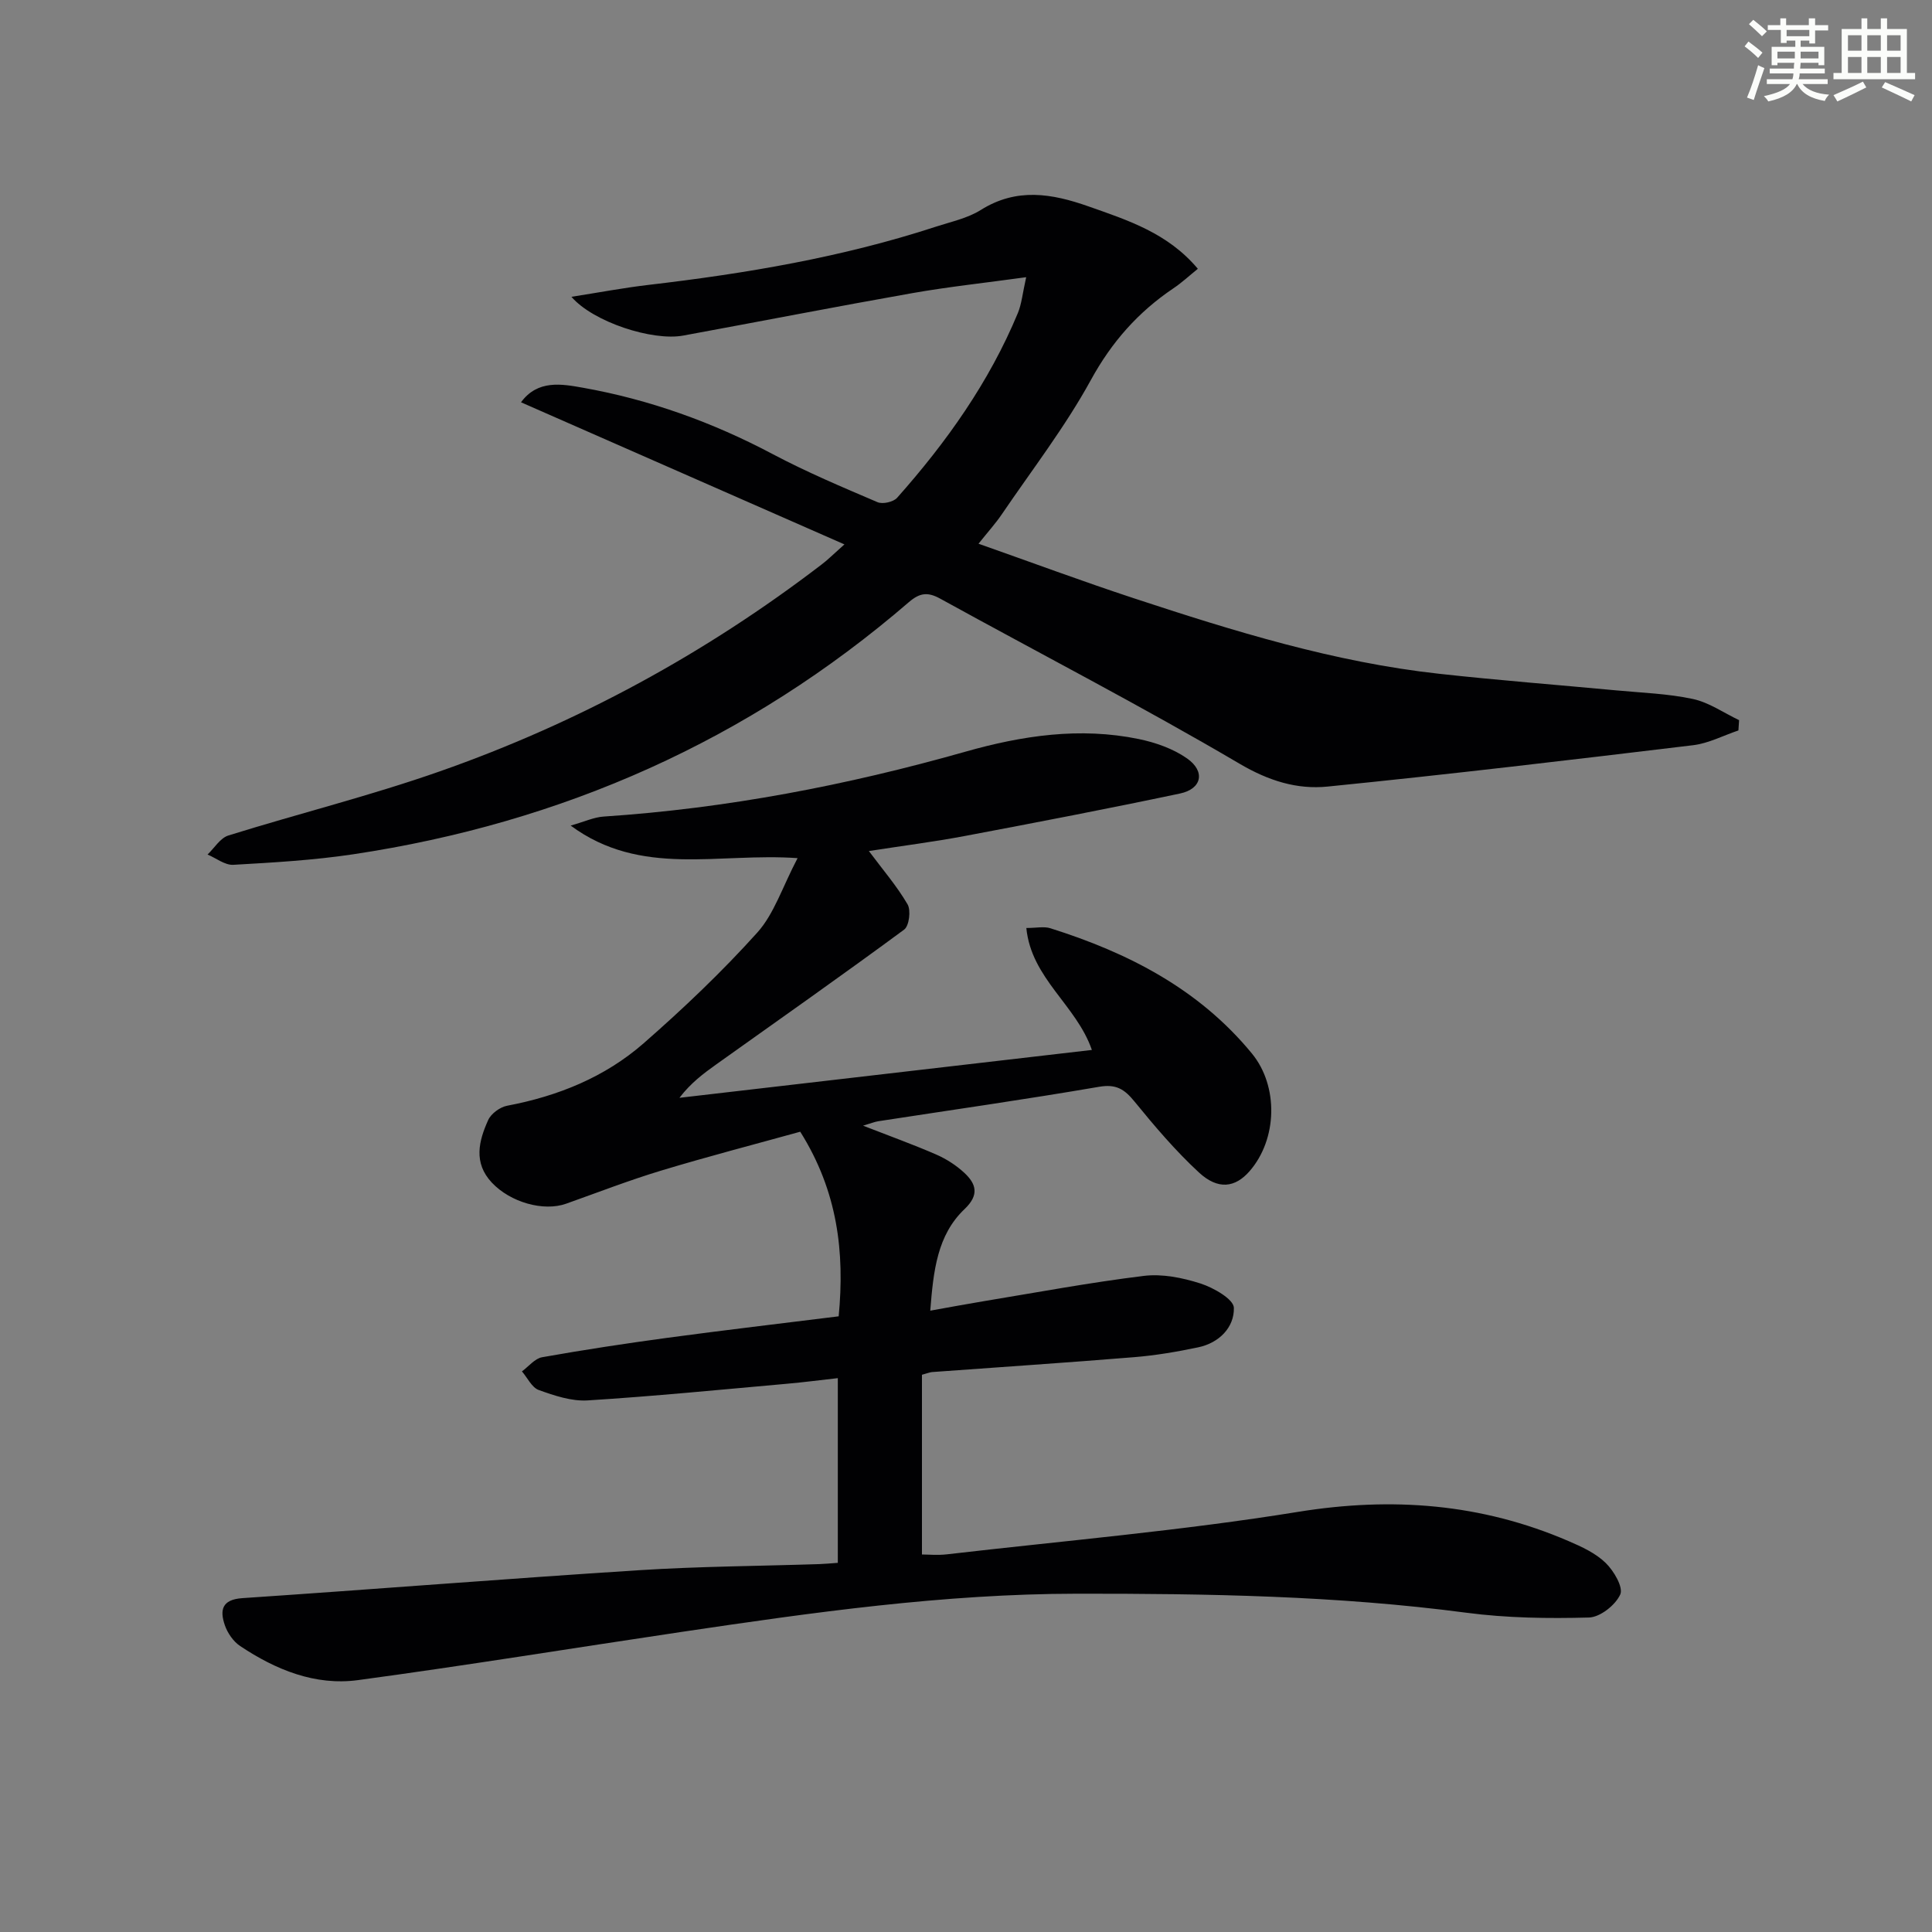
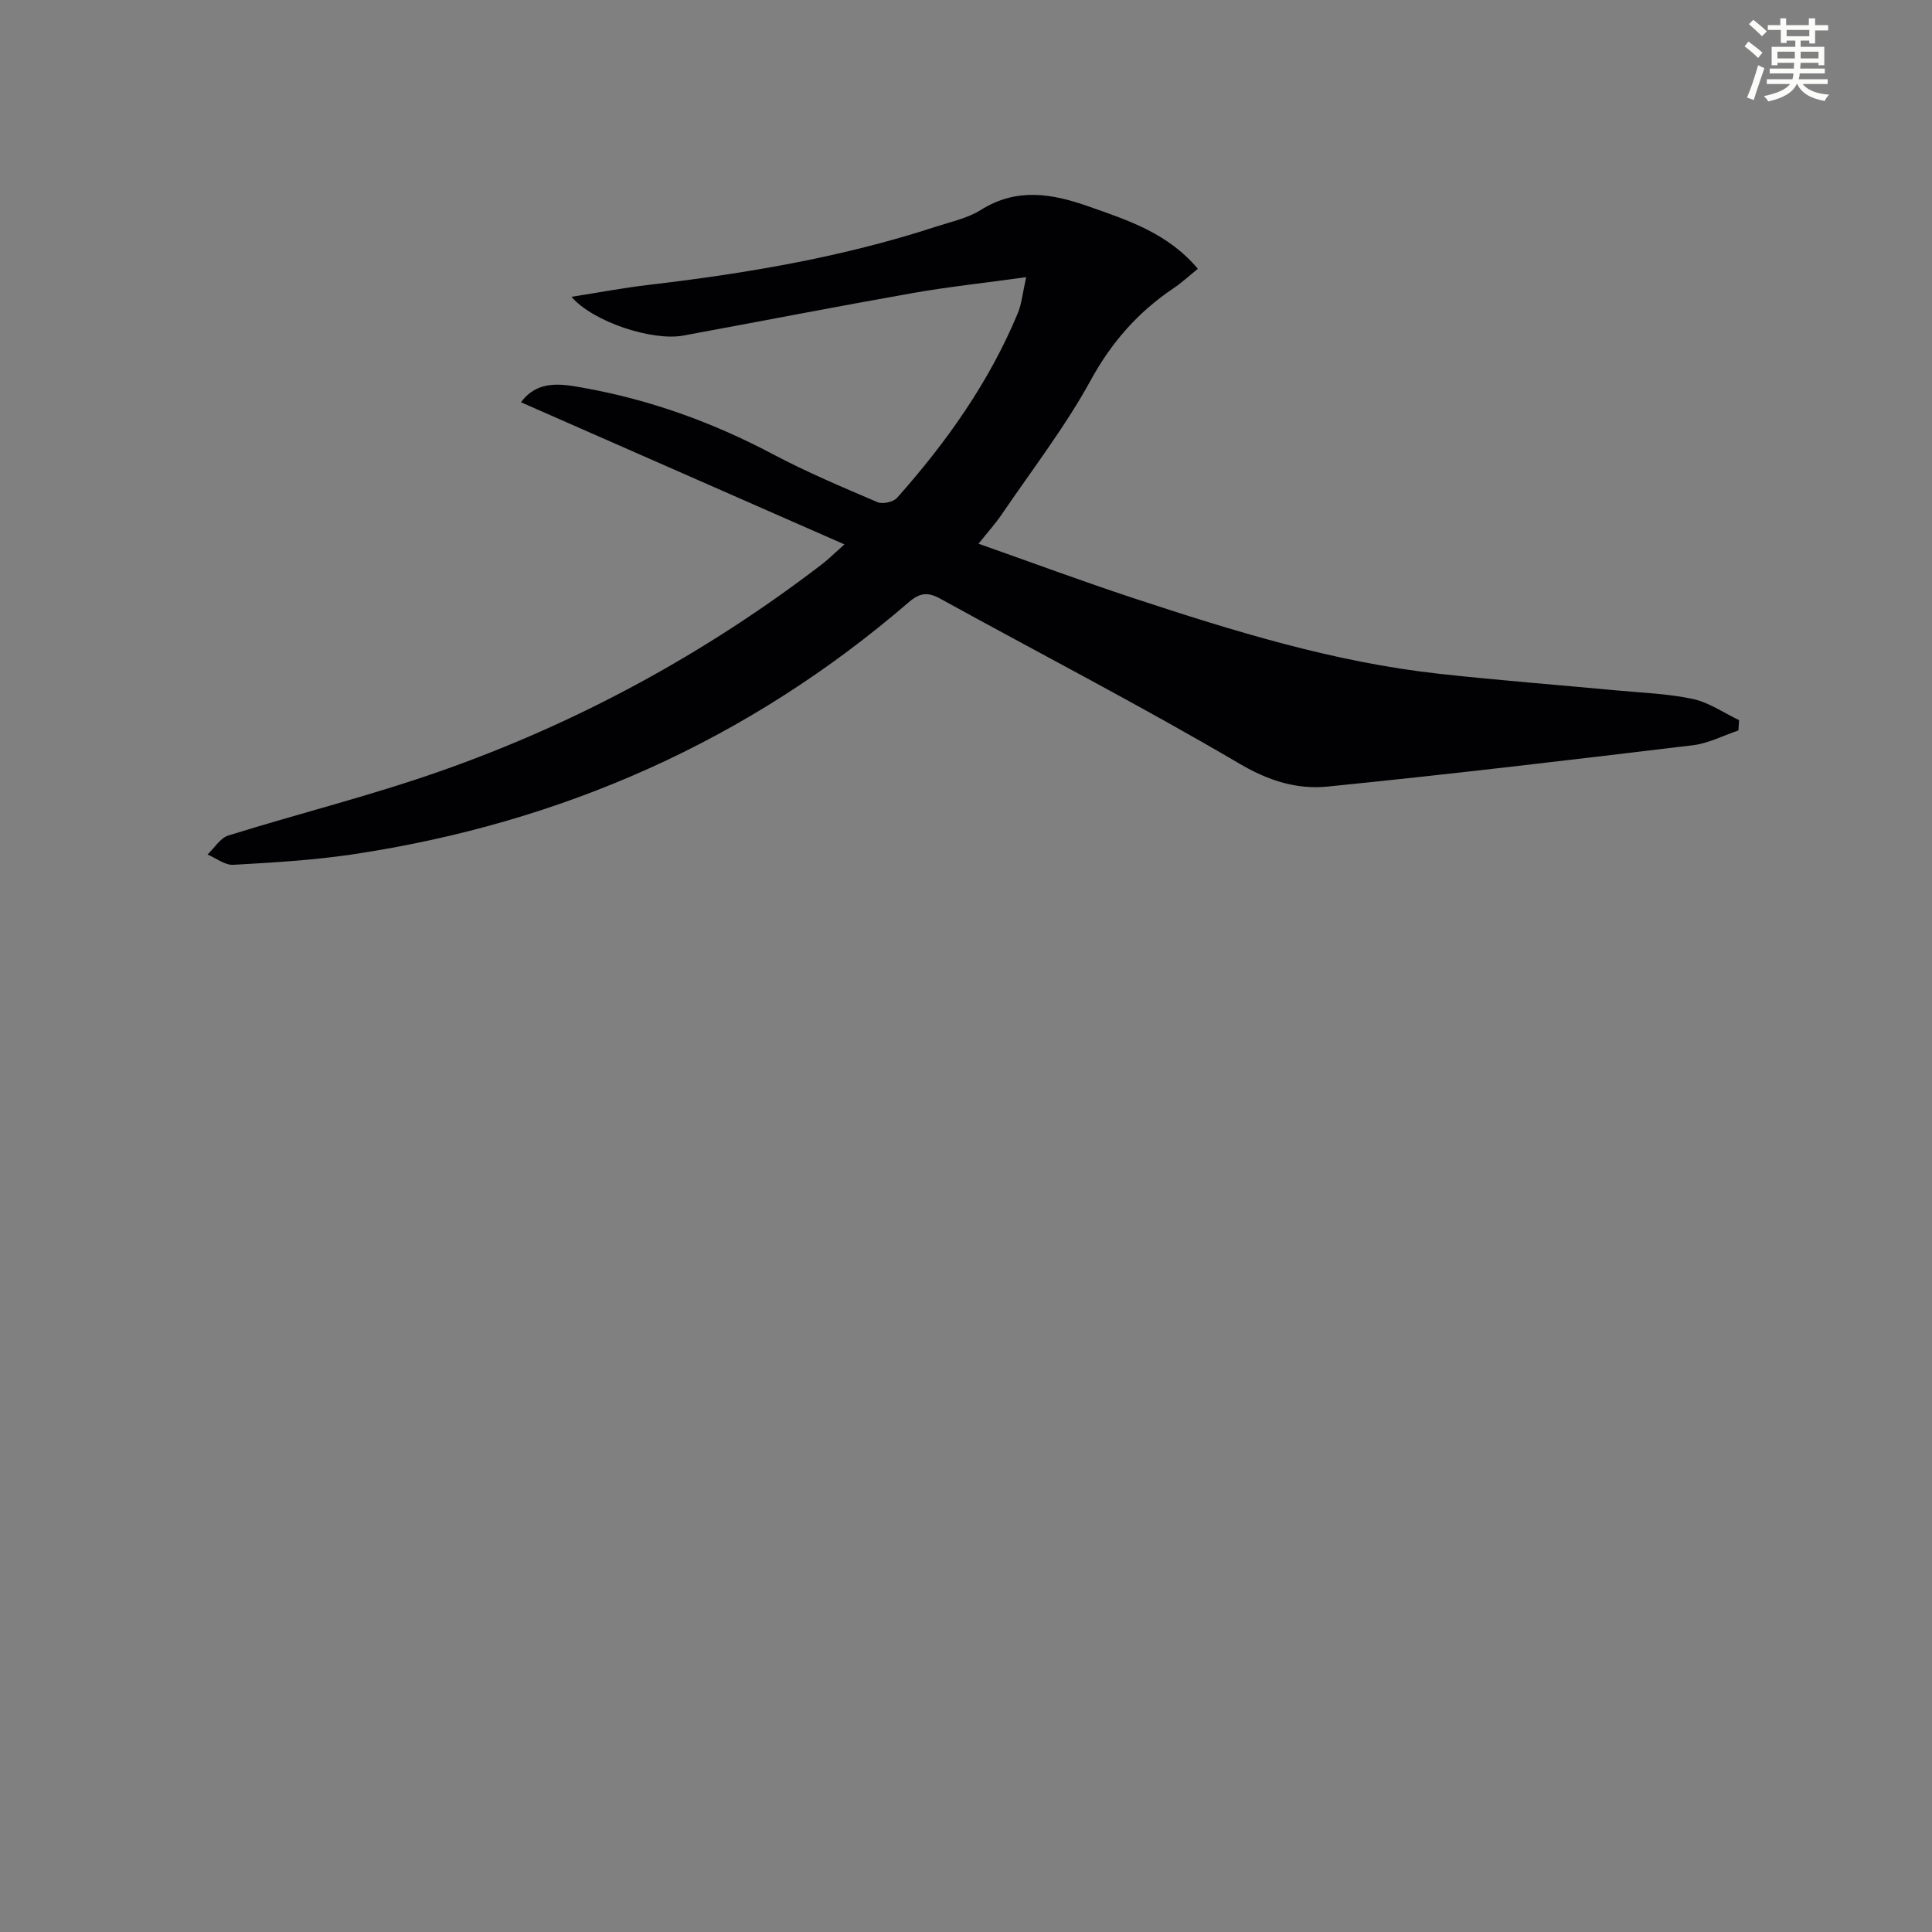
<svg xmlns="http://www.w3.org/2000/svg" enable-background="new 0 0 400 400" viewBox="0 0 400 400">
  <rect x="0" y="0" width="400" height="400" fill="#808080" stroke="none" />
-   <path d="m190.88 284.63v37.21c1.31 0 3.25.19 5.14-.03 24.25-2.81 48.62-4.89 72.7-8.79 19.52-3.16 38-1.73 56.04 6.05 2.73 1.17 5.61 2.5 7.68 4.52 1.69 1.64 3.68 5.04 3.02 6.52-.99 2.2-4.17 4.72-6.49 4.78-8.44.23-16.99.11-25.36-.99-26.81-3.54-53.72-3.97-80.69-3.94-27.54.03-54.68 3.88-81.81 7.91-22.33 3.32-44.62 6.96-66.99 9.98-8.88 1.2-17.04-2.15-24.39-7.05-1.42-.94-2.62-2.69-3.18-4.32-1.05-3.05-.68-5.31 3.61-5.6 27.36-1.84 54.7-4.03 82.07-5.78 12.45-.8 24.94-.86 37.42-1.27 1.14-.04 2.27-.15 3.81-.26 0-12.62 0-25.02 0-38.24-3.54.39-7.07.86-10.62 1.17-13.72 1.22-27.43 2.58-41.17 3.44-3.34.21-6.89-.99-10.12-2.15-1.44-.51-2.34-2.53-3.49-3.86 1.39-1.01 2.66-2.66 4.18-2.93 8.66-1.54 17.36-2.86 26.08-4.04 11.66-1.57 23.35-2.94 35.32-4.43 1.26-13.26-.19-25.85-7.96-38.22-9.35 2.59-19.1 5.12-28.73 8.03-6.66 2.01-13.17 4.54-19.73 6.87-4.67 1.67-11.55-.27-15.39-4.36-3.86-4.11-2.71-8.63-.76-12.95.6-1.34 2.45-2.69 3.93-2.97 10.52-1.99 20.23-5.91 28.26-12.93 8.23-7.2 16.21-14.79 23.52-22.91 3.5-3.89 5.19-9.41 8.35-15.42-16.43-1.18-32.4 4.02-46.98-6.74 2.86-.81 4.82-1.74 6.83-1.87 25.46-1.69 50.36-6.47 74.86-13.42 11.83-3.36 23.76-5.14 35.93-2.63 3.48.72 7.12 2 9.99 4.01 3.85 2.69 3.08 6.32-1.46 7.27-14.77 3.12-29.59 5.97-44.42 8.77-6.5 1.23-13.07 2.06-19.99 3.14 2.89 3.87 5.8 7.25 8.01 11.03.73 1.25.33 4.47-.7 5.23-12.84 9.47-25.9 18.64-38.89 27.9-2.67 1.9-5.3 3.87-7.64 6.93 28.33-3.29 56.66-6.57 85.39-9.91-3.19-9.28-12.54-14.78-13.57-25.25 2.1 0 3.65-.36 4.96.05 16.11 5.07 30.76 12.57 41.73 25.92 5.57 6.77 5.3 17.76-.47 24.38-2.97 3.41-6.52 3.93-10.48.27-4.85-4.48-9.18-9.58-13.36-14.71-2.07-2.54-3.79-3.64-7.32-3.03-15.2 2.61-30.47 4.78-45.71 7.13-.78.12-1.52.44-3.15.92 5.59 2.18 10.43 3.92 15.14 5.97 2.1.92 4.14 2.23 5.81 3.78 2.48 2.3 3.15 4.58.07 7.51-5.67 5.39-6.46 12.76-7.11 21.04 3.88-.69 7.37-1.35 10.88-1.93 11.1-1.83 22.16-3.9 33.32-5.27 3.82-.47 8.02.38 11.74 1.57 2.7.87 6.88 3.25 6.92 5.04.1 4.05-3.05 7.27-7.39 8.18-4.38.92-8.83 1.68-13.29 2.04-13.92 1.14-27.86 2.06-41.79 3.08-.45.03-.91.23-2.11.56z" fill="#010103" />
  <path d="m174.83 112.71c-23.06-10.13-44.93-19.73-66.96-29.42 3.45-4.72 8.45-3.79 12.79-3.02 13.8 2.45 26.87 7.15 39.3 13.74 7.03 3.72 14.39 6.83 21.72 9.96 1.06.46 3.28-.04 4.05-.9 10.22-11.5 19.06-23.94 25-38.24.79-1.9.97-4.05 1.73-7.44-8.53 1.18-16.07 1.98-23.52 3.29-15.86 2.8-31.66 5.89-47.5 8.8-6.36 1.17-18.64-2.81-23.13-8.03 5.75-.9 10.85-1.87 16-2.47 20.15-2.36 40.09-5.72 59.43-12.04 3.15-1.03 6.56-1.74 9.31-3.46 7.43-4.67 14.72-3.43 22.34-.74 8.17 2.88 16.39 5.51 22.61 12.91-1.78 1.44-3.31 2.87-5.04 4.03-7.3 4.91-12.79 11.11-17.11 19-5.32 9.71-12.18 18.59-18.43 27.79-1.29 1.9-2.84 3.61-4.83 6.1 11.07 3.9 21.58 7.81 32.21 11.31 20.65 6.8 41.43 13.23 63.17 15.62 12.22 1.35 24.48 2.29 36.72 3.44 5.29.5 10.66.67 15.82 1.78 3.34.72 6.37 2.87 9.55 4.38-.05.71-.09 1.42-.14 2.13-3.13 1.05-6.19 2.68-9.4 3.06-25.2 3.03-50.4 6.03-75.65 8.56-6.33.64-12.19-1.18-18.2-4.71-20.33-11.96-41.32-22.8-62-34.19-2.57-1.42-4.22-1.24-6.49.71-33.23 28.65-71.78 45.71-115.05 52.21-8.2 1.23-16.53 1.71-24.82 2.18-1.74.1-3.56-1.38-5.34-2.13 1.42-1.35 2.62-3.41 4.31-3.94 14.56-4.54 29.41-8.23 43.78-13.28 28.59-10.03 54.96-24.38 79.05-42.83 1.16-.86 2.19-1.91 4.72-4.16z" fill="#010103" />
  <g fill="#fbfcfa">
    <path d="m361.2 9.6.8-1c.9.7 1.9 1.4 2.9 2.3l-.9 1.1c-1-1-2-1.8-2.8-2.4zm.5 10.6c.9-2.1 1.6-4.3 2.3-6.7.4.2.8.4 1.3.6-.7 2.1-1.5 4.3-2.2 6.6zm.4-15.2.9-.9c1 .8 2 1.6 2.8 2.4l-1 1c-.9-.9-1.8-1.7-2.7-2.5zm12.5-1.2h1.2v1.4h2.7v1.1h-2.7v2.7h-1.2v-.6h-1.8v1.3h4.9v3.8h-1.2v-.5h-3.7c0 .4-.1.9-.1 1.2h5.1v1h-5.2c0 .5-.1.9-.2 1.2h6v1h-5.2c1.1 1.3 2.9 2 5.5 2.2-.4.4-.7.8-.9 1.3-2.9-.5-4.8-1.6-5.7-3.5h-.1c-.8 1.7-2.7 2.9-5.9 3.6-.2-.4-.6-.8-.9-1.1 2.8-.6 4.6-1.4 5.4-2.5h-4.8v-1h5.3c.1-.3.2-.7.2-1.2h-4.9v-1h5c0-.4 0-.8.1-1.2h-3.5v.5h-1.2v-3.8h4.9v-1.3h-1.8v.5h-1.2v-2.7h-2.7v-1h2.6v-1.4h1.2v1.4h4.7v-1.4zm-6.6 8.3h3.6c0-.4 0-.9 0-1.4h-3.6zm1.9-4.6h4.7v-1.3h-4.7zm6.6 3.2h-3.7v1.4h3.7z" />
-     <path d="m385.3 3.8h1.3v2.2h2.8v-2.2h1.3v2.2h4.1v9.1h1.7v1.3h-16.9v-1.3h1.7v-9.1h4.1v-2.2zm.4 13.1.7 1.2c-1.8.9-3.8 1.9-6 2.9-.2-.4-.5-.8-.8-1.3 2.3-1 4.3-1.9 6.1-2.8zm-3.1-6.4h2.8v-3.2h-2.8zm0 4.6h2.8v-3.3h-2.8zm4-4.6h2.8v-3.2h-2.8zm0 4.6h2.8v-3.3h-2.8zm3.7 1.9c2.1.9 4.1 1.8 6.1 2.7l-.7 1.3c-2.2-1.1-4.2-2-6.1-2.9zm3.2-9.7h-2.8v3.2h2.8zm-2.8 7.8h2.8v-3.3h-2.8z" />
  </g>
</svg>